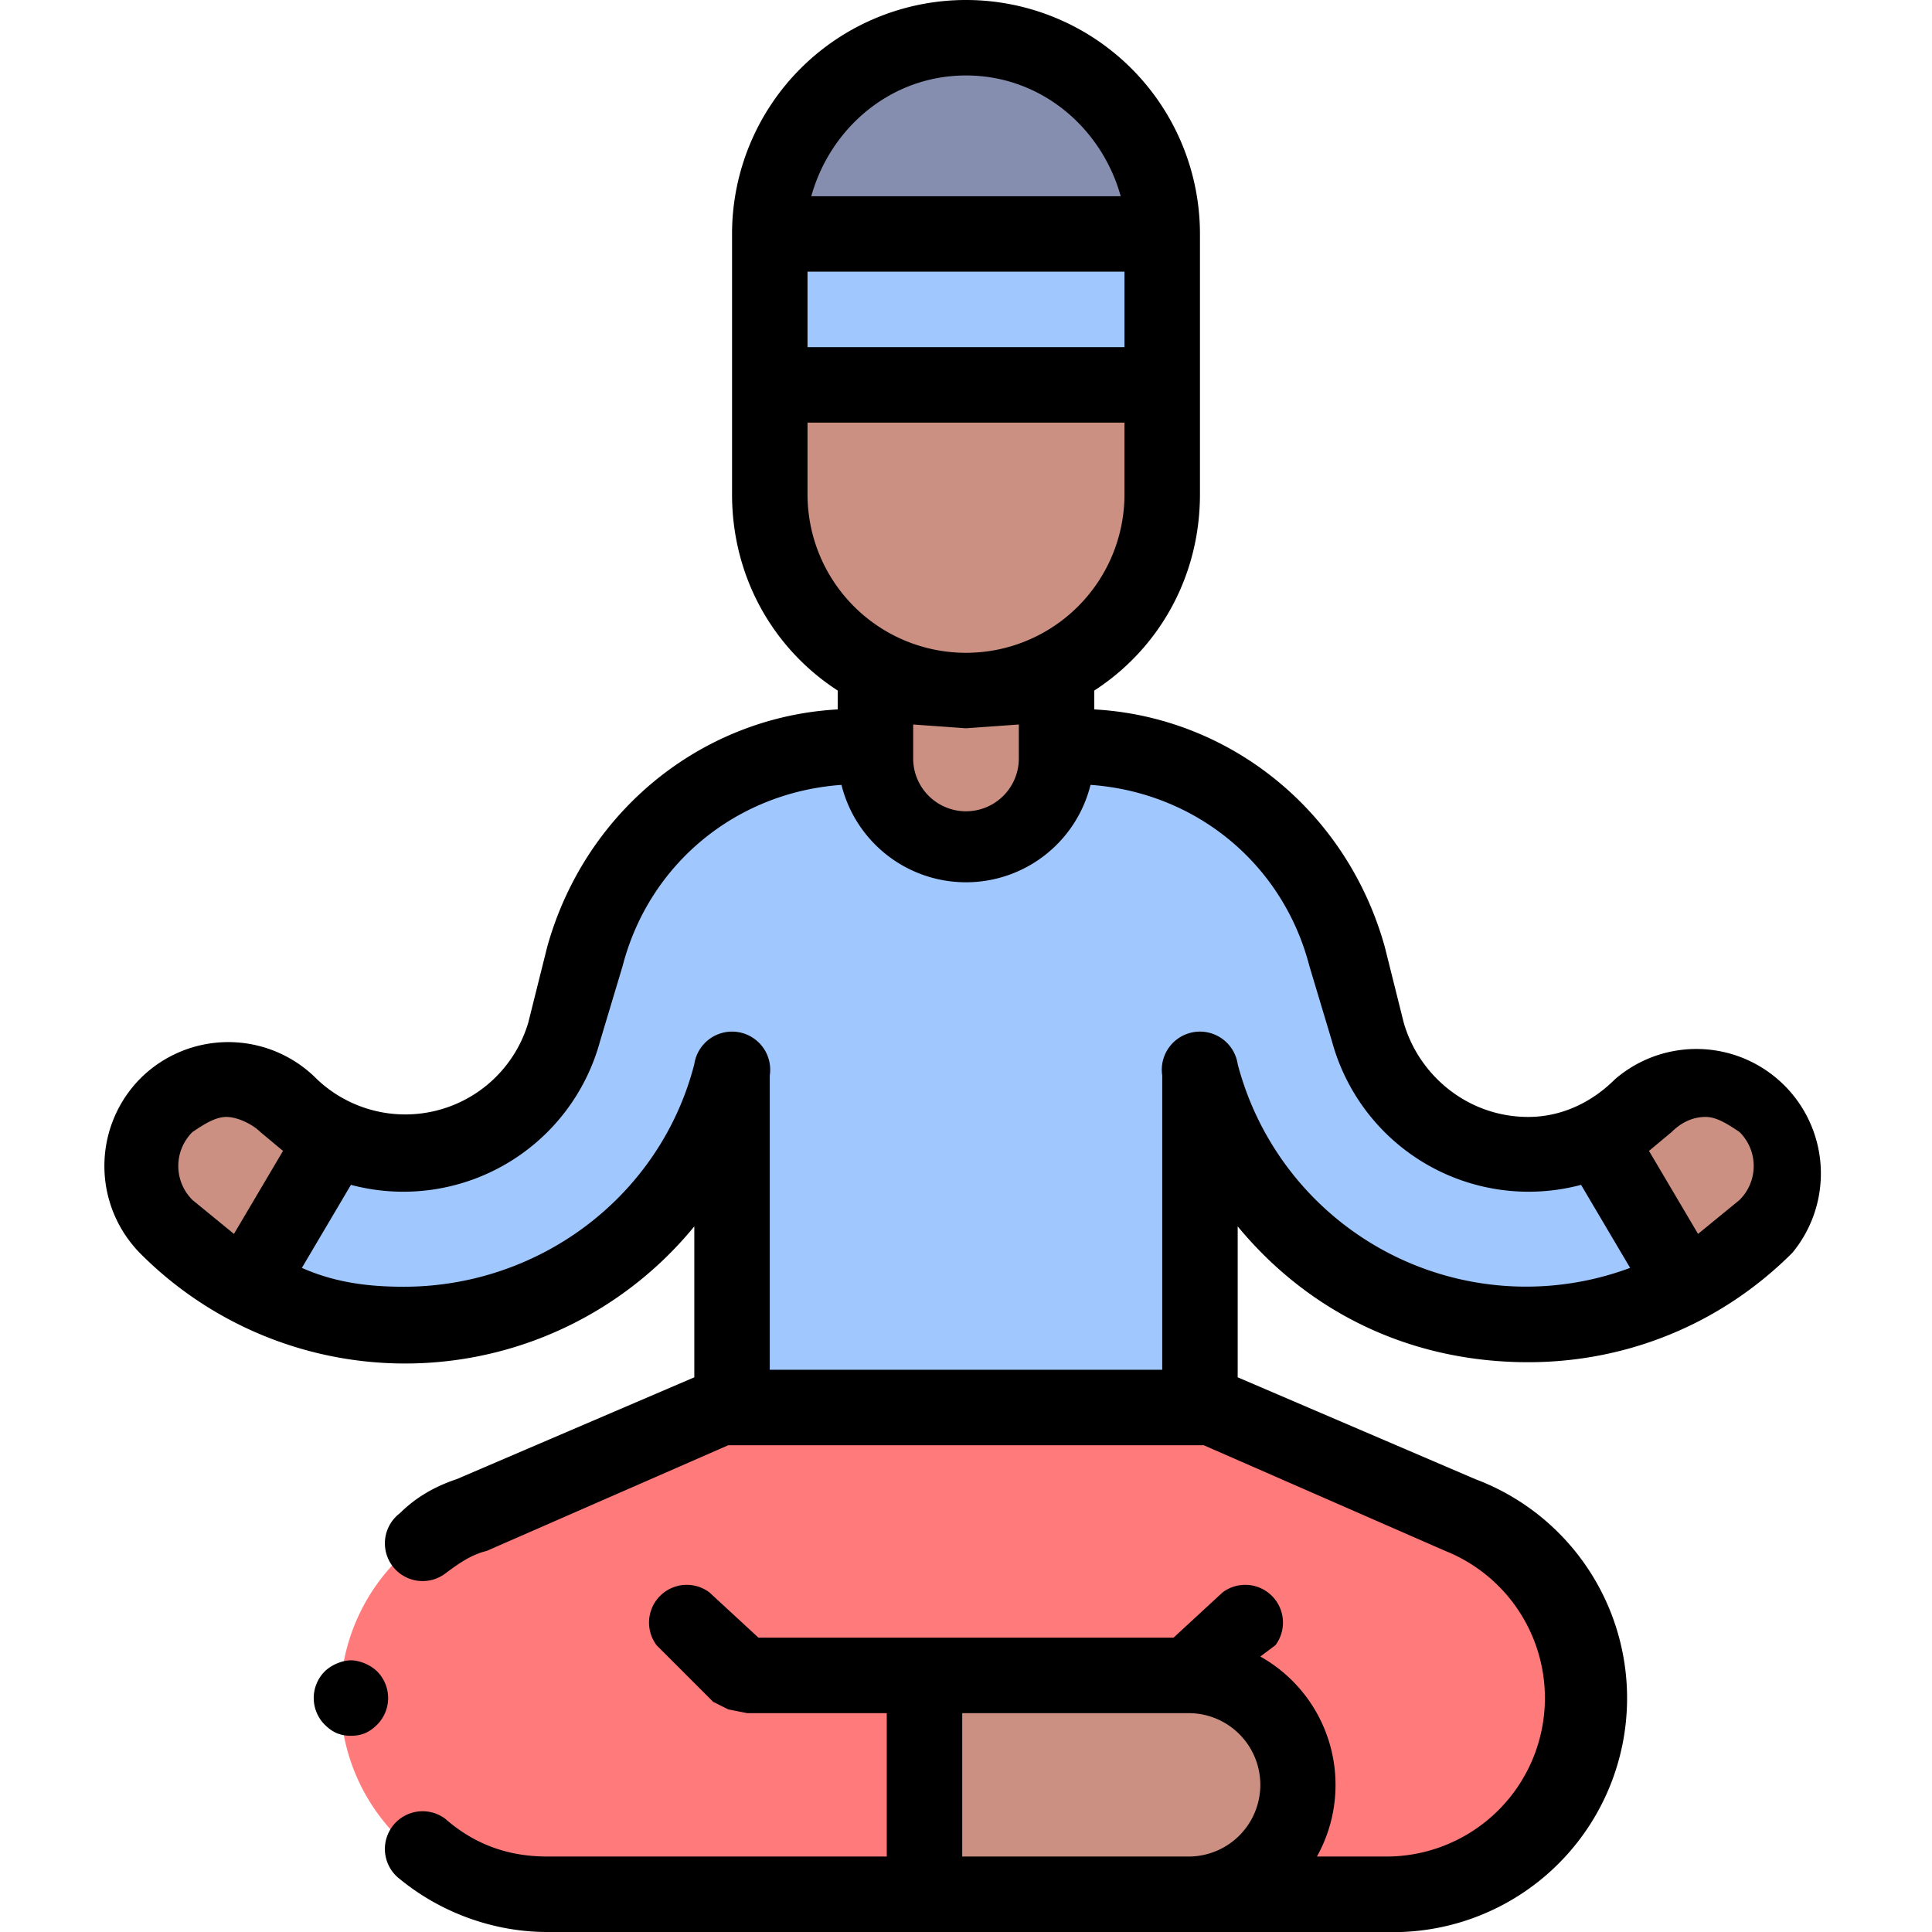
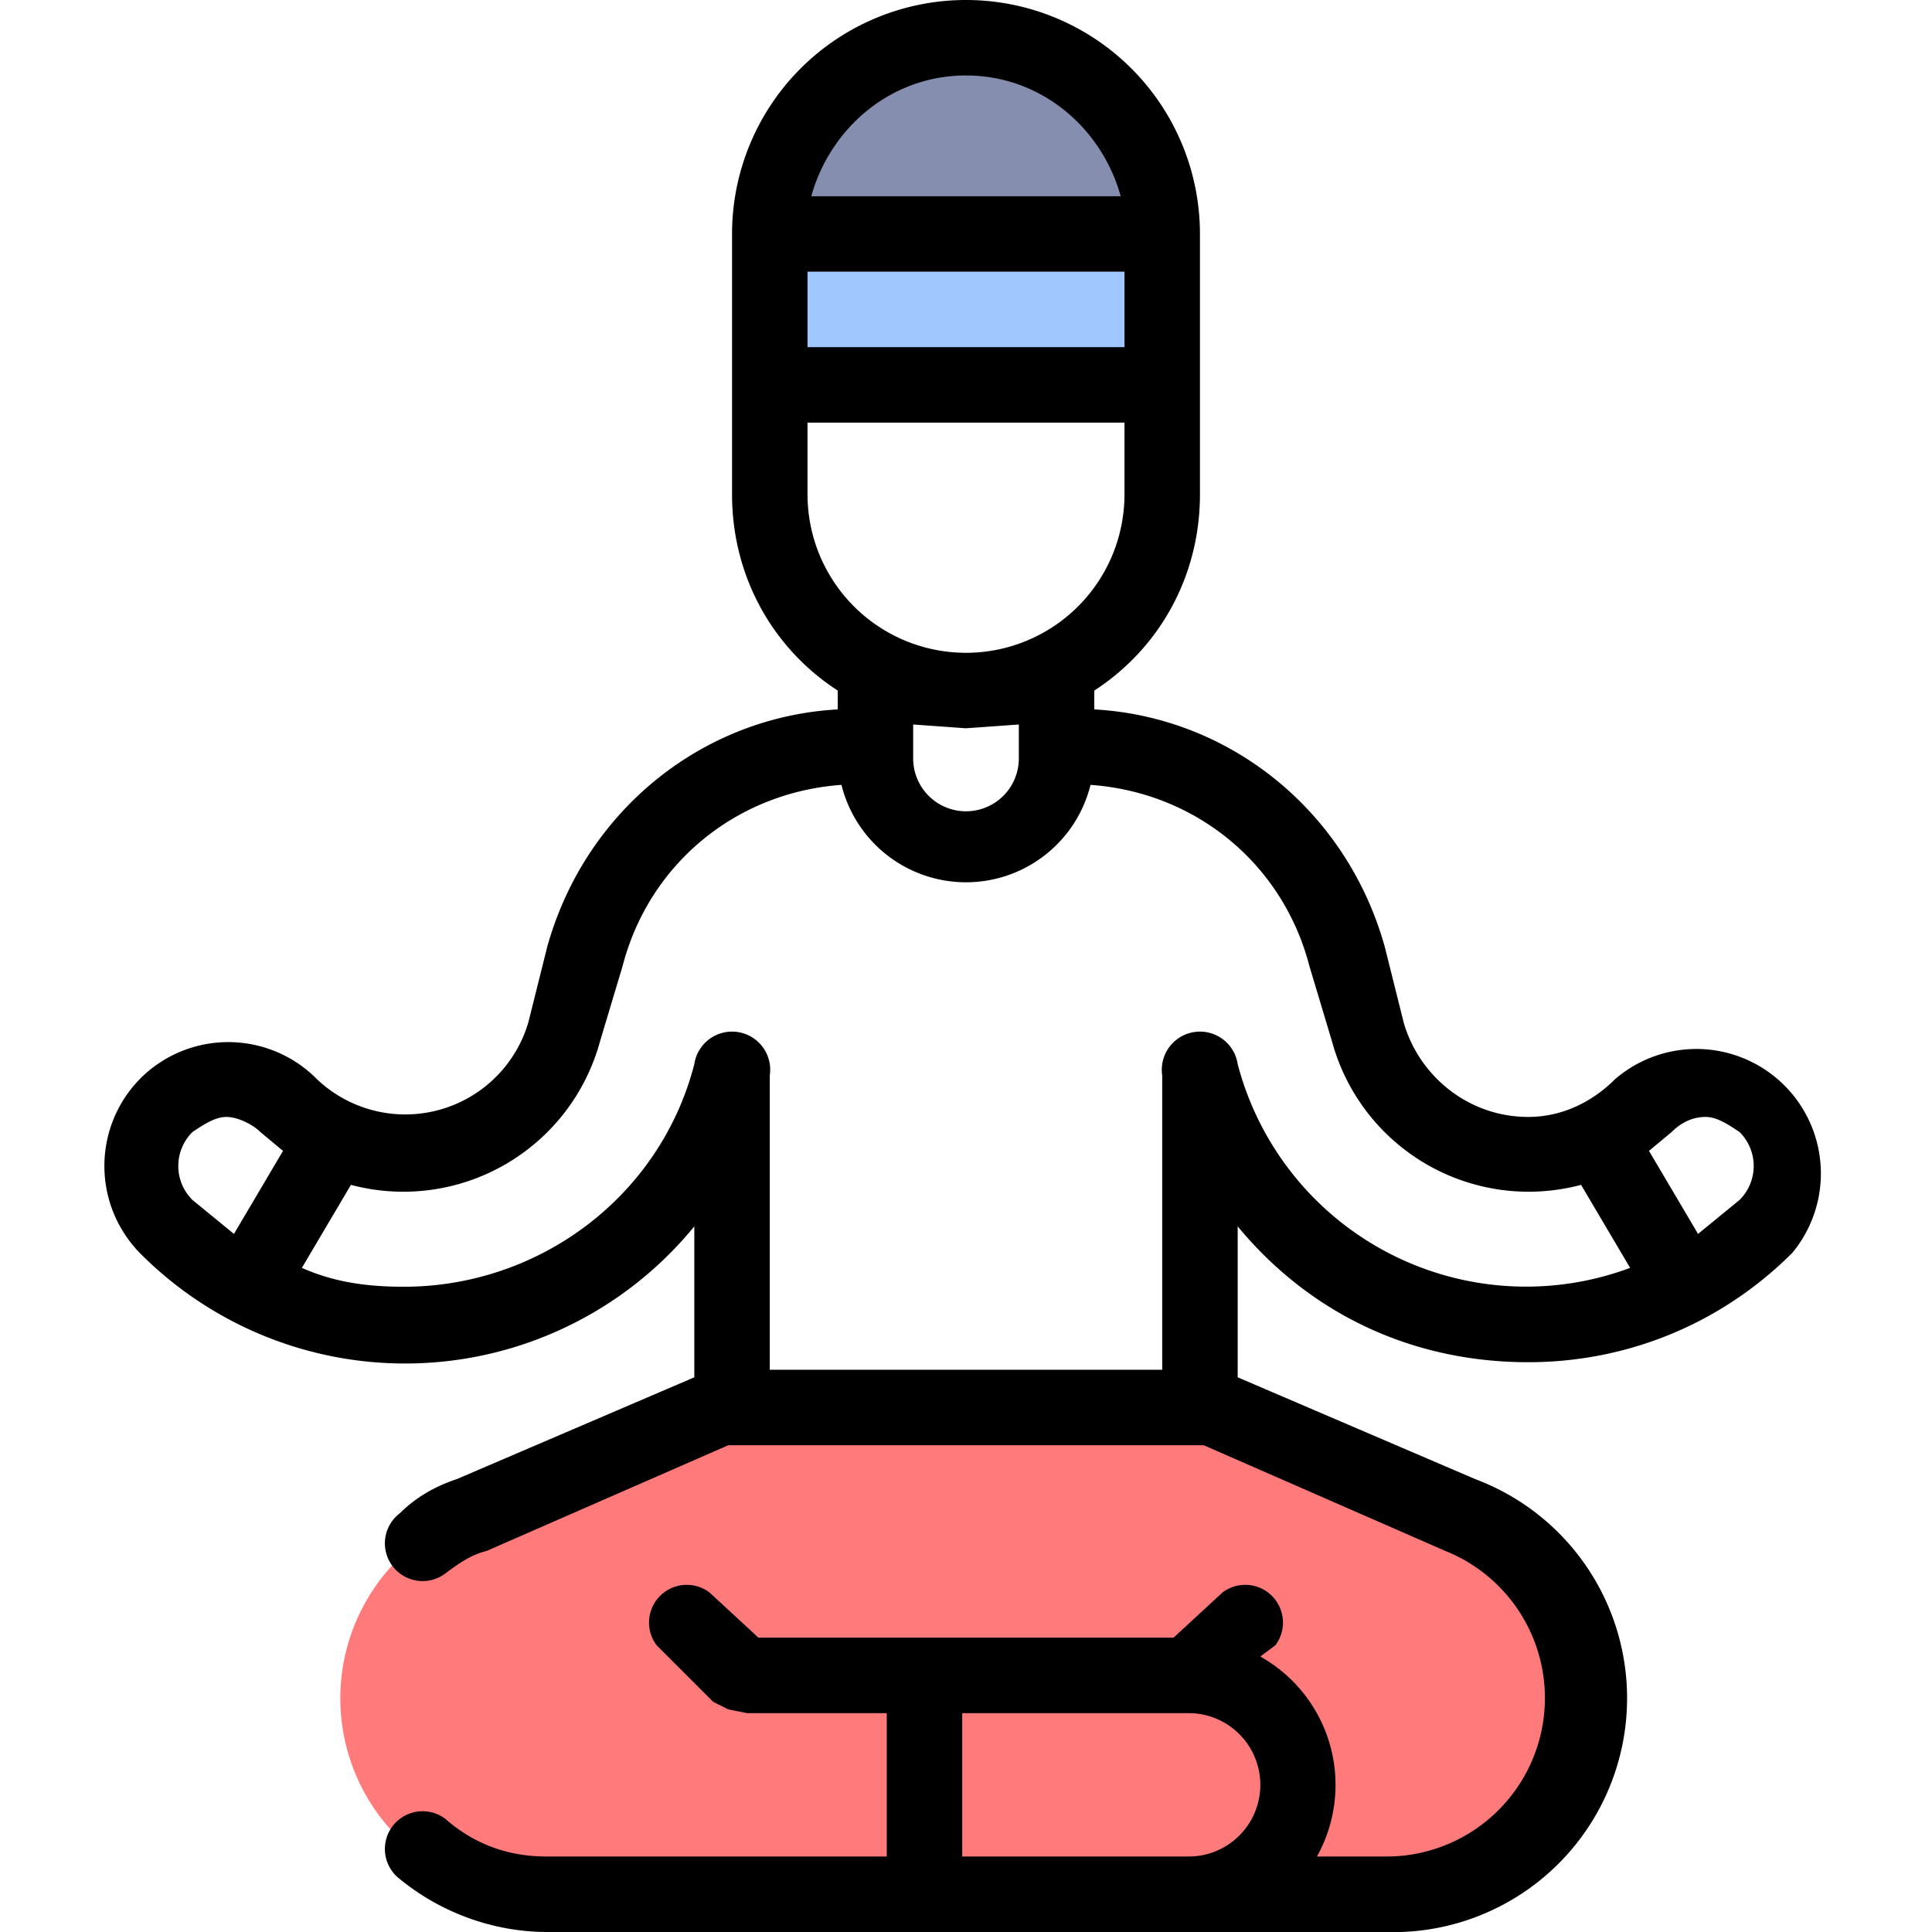
<svg xmlns="http://www.w3.org/2000/svg" viewBox="0 0 512 512">
  <path fill="#868eaf" d="M308 62a52 52 0 10-104 0z" />
  <path fill="#ff7a7a" d="M191 373h130l66 28a52 52 0 01-20 101H197l-10-58h128a29 29 0 010 58H145a52 52 0 01-20-101l66-28h130" />
-   <path fill="#cb9081" d="M245 502h70a29 29 0 000-58h-70z" />
-   <path fill="#a0c8ff" d="M468 293c-9-9-24-9-32 0-9 8-20 13-31 13-20 0-38-14-43-33l-5-20c-9-33-39-55-73-55h-56c-34 0-64 22-73 55l-5 20a44 44 0 01-74 20 23 23 0 10-32 32 89 89 0 00149-40v88h125v-88a89 89 0 00150 40c9-9 9-23 0-32z" />
  <g fill="#cb9081">
-     <path d="M444 342c9-4 17-10 24-17a23 23 0 10-32-32l-12 8zM68 342c-9-4-17-10-24-17a23 23 0 1132-32l12 8zM280 178v23a24 24 0 01-48 0v-23z" />
-     <path d="M308 102v29a52 52 0 11-104 0v-29z" />
-   </g>
+     </g>
  <path fill="#a0c8ff" d="M204 62h104v40H204z" />
  <path d="M405 361c26 0 51-10 70-29a33 33 0 00-47-46c-6 6-14 10-23 10-16 0-29-11-33-25l-5-20c-10-36-41-61-77-63v-5c17-11 28-30 28-52V62a62 62 0 00-124 0v69c0 22 11 41 28 52v5c-36 2-67 27-77 63l-5 20a34 34 0 01-56 15 33 33 0 00-47 0 33 33 0 000 46 99 99 0 00147-7v40l-63 27c-6 2-11 5-15 9a10 10 0 0012 16c4-3 7-5 11-6l64-28h126l64 28a42 42 0 01-16 81h-18a39 39 0 00-15-53l4-3a10 10 0 00-14-14l-13 12H201l-13-12a10 10 0 00-14 14l15 15 4 2 5 1h37v38h-90c-10 0-19-3-27-10a10 10 0 00-12 16c11 9 25 14 39 14h222a62 62 0 0024-120l-63-27v-40c19 23 46 36 77 36zM255 492v-38h60a19 19 0 010 38zm197-196c3 0 6 2 9 4 5 5 5 13 0 18l-11 9-13-22 6-5c2-2 5-4 9-4zM214 72h84v20h-84zm42-52c20 0 36 14 41 32h-82c5-18 21-32 41-32zm-42 92h84v19a42 42 0 01-84 0zm42 81l14-1v9a14 14 0 01-28 0v-9l14 1zM51 300c3-2 6-4 9-4s7 2 9 4l6 5-13 22-11-9c-5-5-5-13 0-18zm56 41c-9 0-18-1-27-5l13-22a54 54 0 0066-38l6-20c7-27 30-46 58-48a34 34 0 0066 0c28 2 51 21 58 48l6 20a54 54 0 0066 38l13 22a79 79 0 01-104-54 10 10 0 00-20 3v78H204v-78a10 10 0 00-20-3c-9 35-41 59-77 59z" />
-   <path d="M100 443c-2-2-5-3-7-3s-5 1-7 3a10 10 0 000 14c2 2 4 3 7 3s5-1 7-3a10 10 0 000-14z" />
</svg>